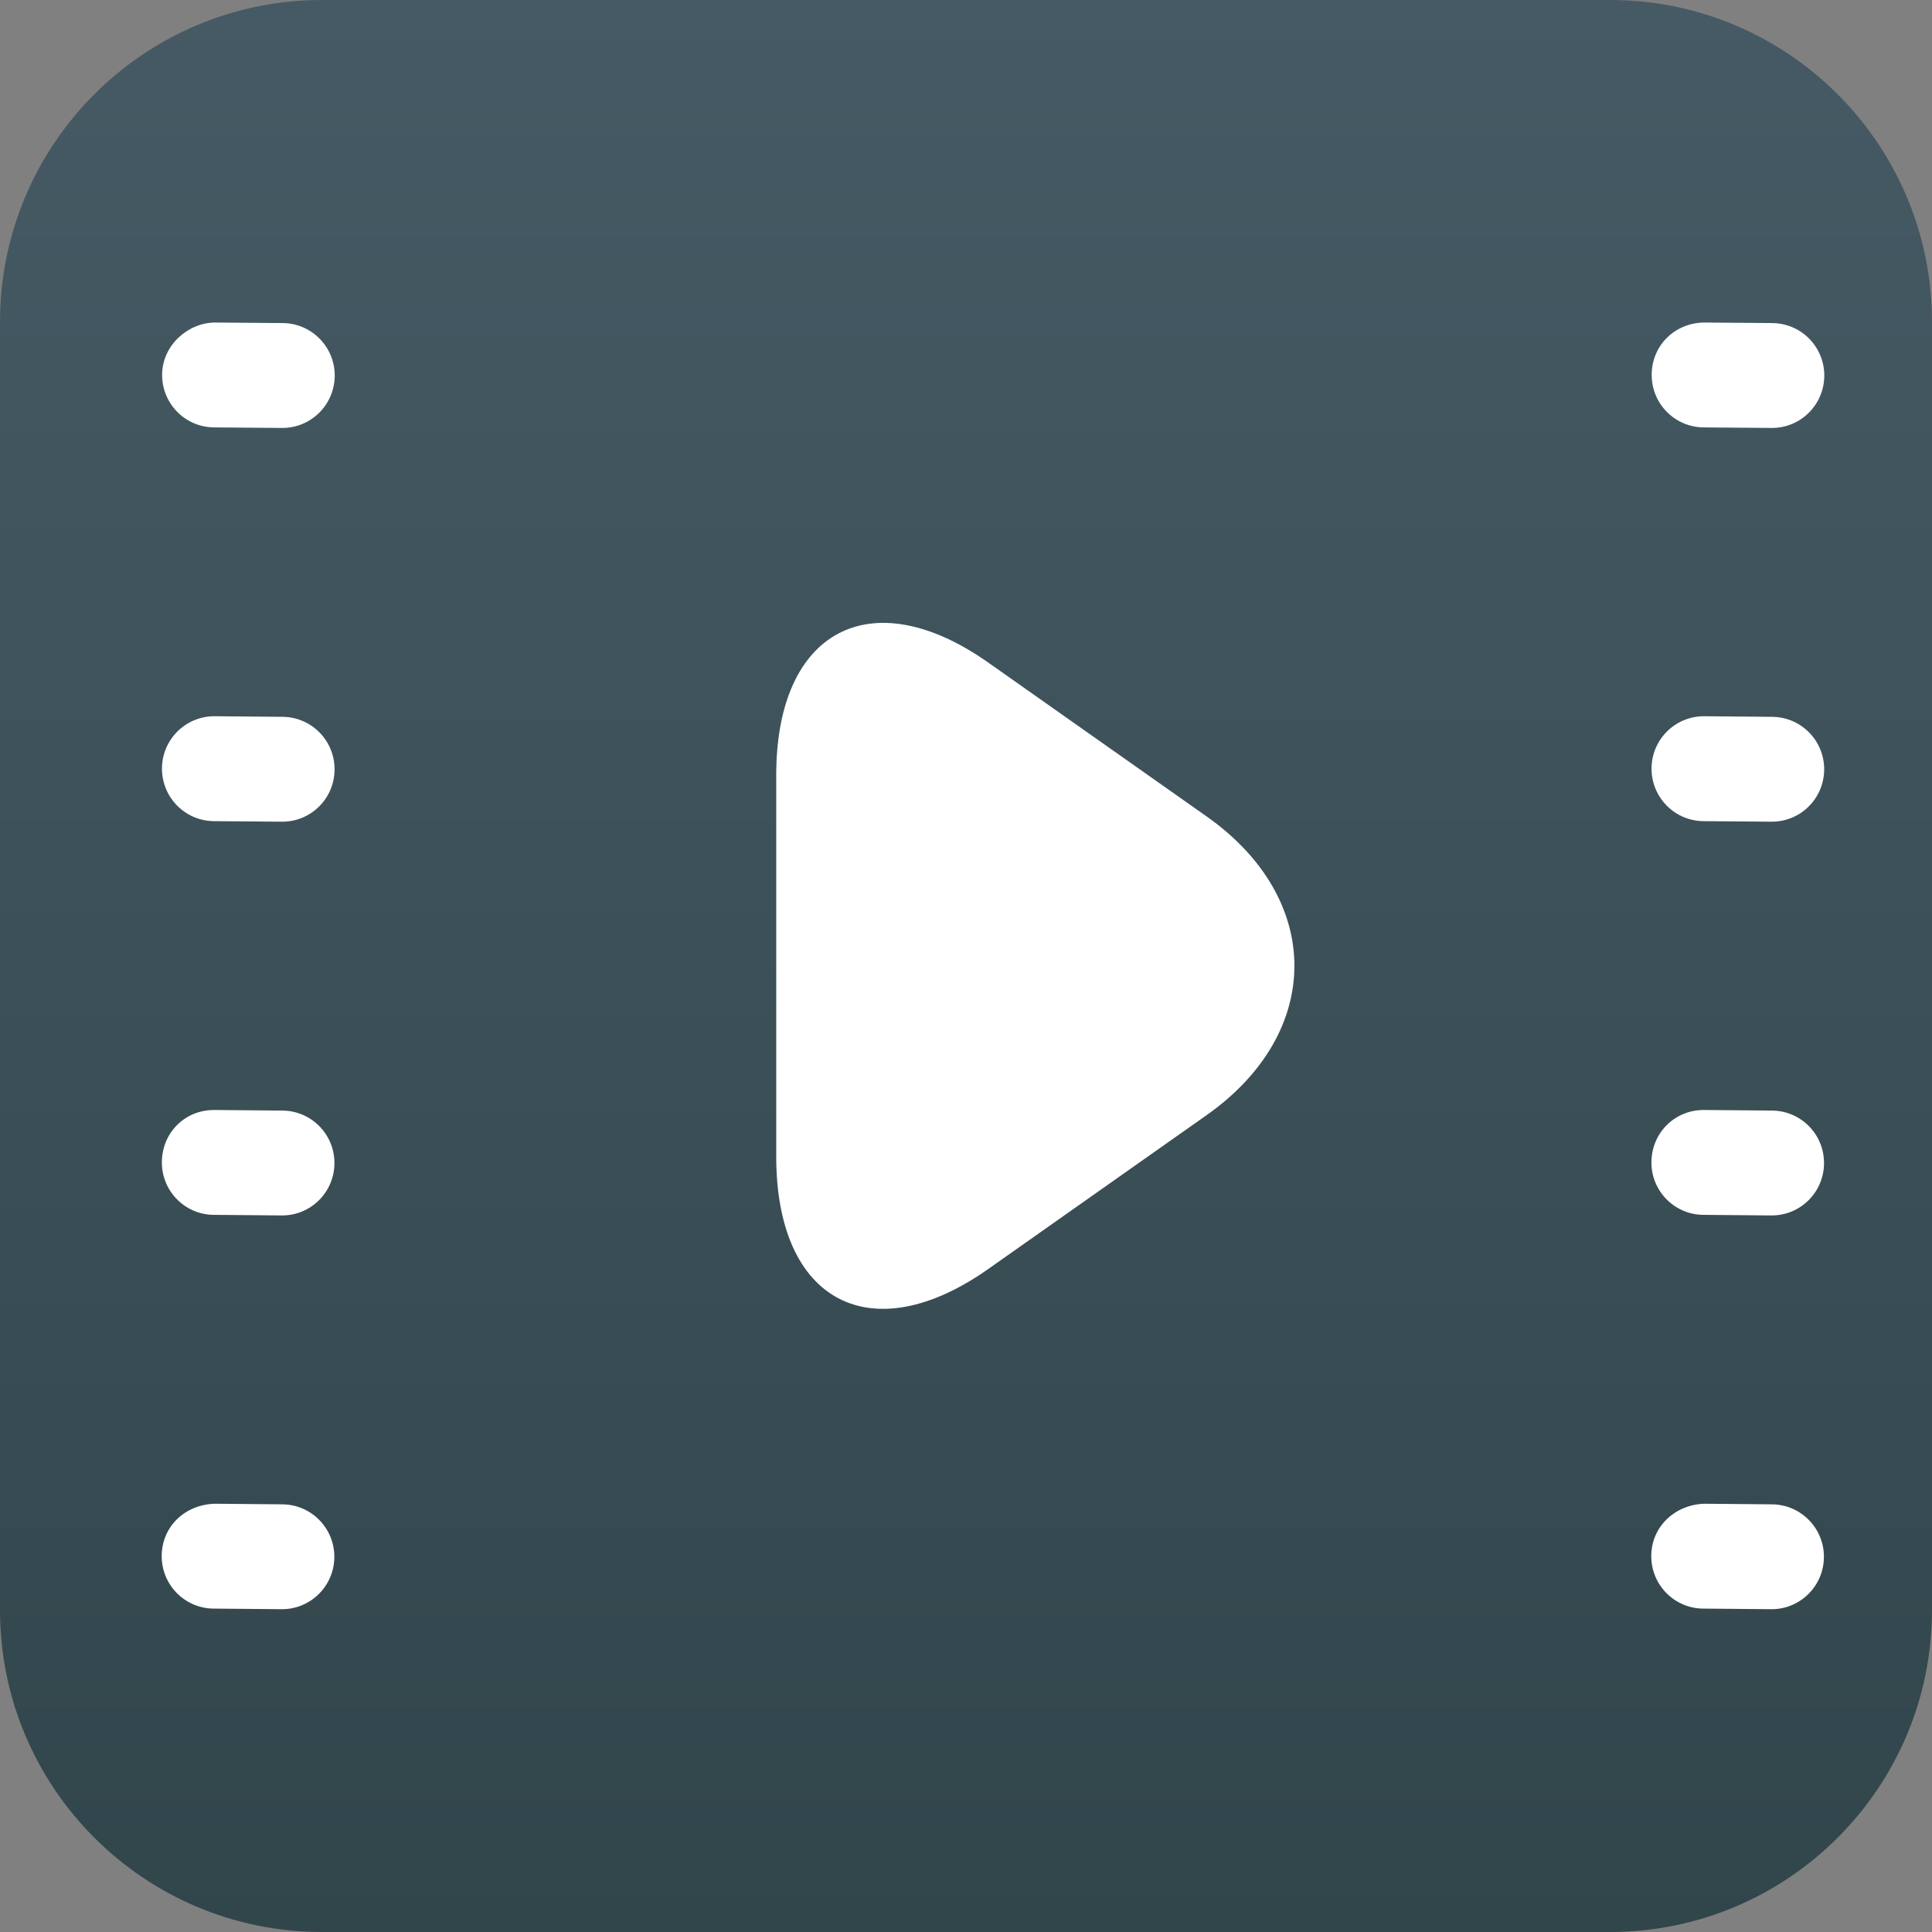
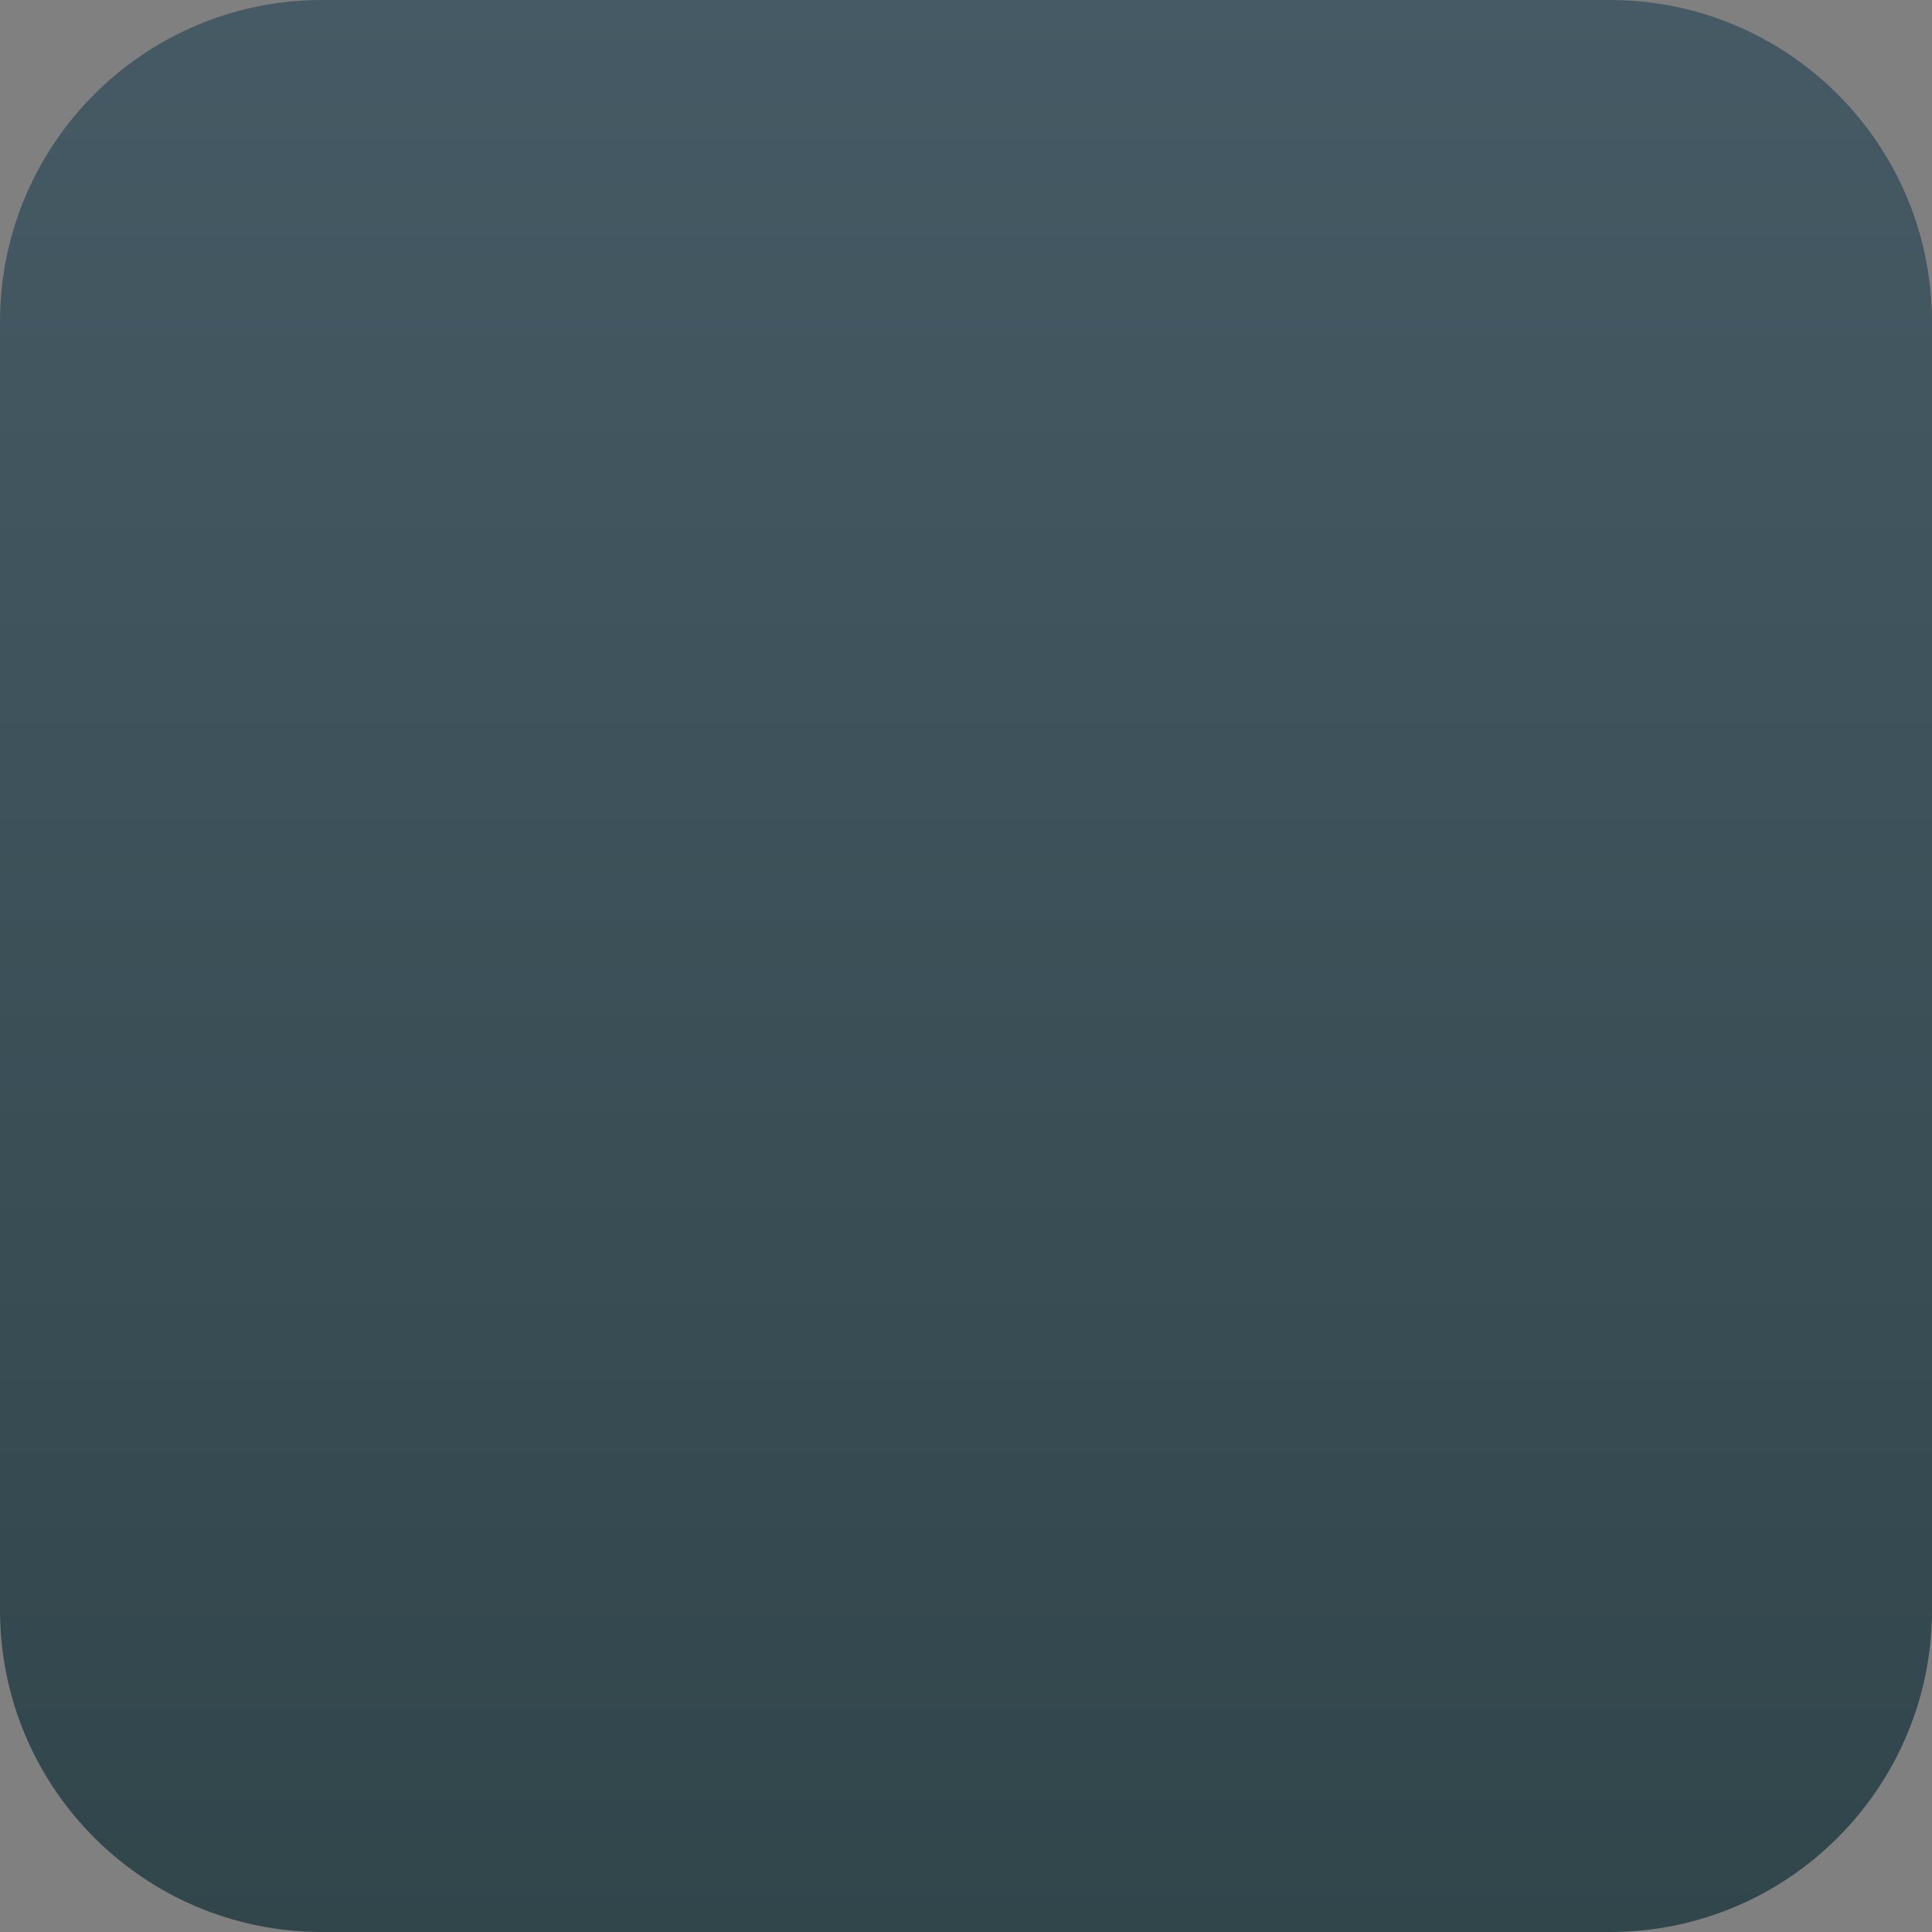
<svg xmlns="http://www.w3.org/2000/svg" width="36px" height="36px" viewBox="0 0 36 36" version="1.1">
  <rect x="0" y="0" width="36" height="36" fill="#808080" stroke="none" />
  <title>ic_filetype_video</title>
  <desc>Created with Sketch.</desc>
  <defs>
    <linearGradient x1="50%" y1="100%" x2="50%" y2="0%" id="linearGradient-1">
      <stop stop-color="#31464B" offset="0%" />
      <stop stop-color="#465A65" offset="100%" />
    </linearGradient>
  </defs>
  <g id="Symbol" stroke="none" stroke-width="1" fill="none" fill-rule="evenodd">
    <g id="ic/filetype/video">
      <g id="ic_video">
-         <rect id="Rectangle" fill="#0C0C0C" opacity="0" x="0" y="0" width="36" height="36" />
        <path d="M6,0 L30,0 C33.314,0 36,2.686 36,6 L36,30 C36,33.314 33.314,36 30,36 L6,36 C2.686,36 0,33.314 0,30 L0,6 C0,2.686 2.686,0 6,0 Z" id="Path" fill="url(#linearGradient-1)" />
-         <path d="M33.018,7.974 C33.015,7.974 33.013,7.974 33.01,7.974 L31.743,7.964 C31.208,7.959 30.776,7.523 30.777,6.986 C30.777,6.984 30.777,6.981 30.777,6.978 C30.781,6.438 31.205,6.014 31.76,6.01 L33.026,6.02 C33.562,6.025 33.993,6.461 33.993,6.998 C33.993,7 33.993,7.003 33.993,7.005 C33.988,7.543 33.553,7.974 33.018,7.974 Z M31.749,13.346 C31.752,13.346 31.755,13.346 31.758,13.346 L33.024,13.357 C33.56,13.362 33.991,13.798 33.991,14.335 C33.991,14.337 33.991,14.34 33.991,14.342 C33.986,14.88 33.55,15.311 33.016,15.311 C33.013,15.311 33.01,15.311 33.007,15.311 L31.741,15.301 C31.205,15.296 30.774,14.859 30.774,14.323 C30.774,14.321 30.774,14.318 30.774,14.315 C30.779,13.778 31.215,13.346 31.749,13.346 Z M31.755,20.683 L33.022,20.694 C33.557,20.699 33.989,21.135 33.988,21.672 C33.988,21.674 33.988,21.677 33.988,21.679 C33.984,22.217 33.548,22.648 33.013,22.648 C33.011,22.648 33.008,22.648 33.005,22.648 L31.739,22.637 C31.203,22.633 30.771,22.196 30.772,21.66 C30.772,21.658 30.772,21.655 30.772,21.652 C30.777,21.112 31.205,20.678 31.755,20.683 Z M31.753,28.02 L33.019,28.031 C33.555,28.036 33.986,28.472 33.986,29.009 C33.986,29.011 33.986,29.013 33.986,29.016 C33.981,29.553 33.546,29.985 33.011,29.985 C33.008,29.985 33.005,29.985 33.002,29.985 L31.736,29.974 C31.2,29.97 30.769,29.533 30.769,28.997 C30.769,28.995 30.769,28.992 30.769,28.989 C30.774,28.448 31.205,28.04 31.753,28.02 Z M18.416,23.645 C16.233,25.184 14.464,24.26 14.464,21.552 L14.464,14.441 C14.464,11.747 16.23,10.807 18.416,12.347 L22.481,15.211 C24.664,16.749 24.667,19.241 22.481,20.781 L18.416,23.645 Z M5.262,7.974 C5.259,7.974 5.256,7.974 5.253,7.974 L3.987,7.964 C3.452,7.959 3.02,7.523 3.021,6.986 C3.021,6.983 3.021,6.981 3.021,6.978 C3.025,6.438 3.498,6.014 4.004,6.01 L5.27,6.02 C5.806,6.025 6.237,6.461 6.237,6.998 C6.237,7.001 6.237,7.003 6.237,7.005 C6.232,7.543 5.796,7.974 5.262,7.974 Z M3.993,13.346 C3.996,13.346 3.999,13.346 4.002,13.346 L5.268,13.357 C5.803,13.362 6.235,13.798 6.234,14.335 C6.234,14.338 6.234,14.34 6.234,14.342 C6.23,14.88 5.794,15.311 5.26,15.311 C5.257,15.311 5.254,15.311 5.251,15.311 L3.985,15.301 C3.449,15.296 3.018,14.859 3.018,14.323 C3.018,14.32 3.018,14.318 3.018,14.315 C3.023,13.778 3.459,13.346 3.993,13.346 Z M4,20.683 L5.265,20.694 C5.801,20.699 6.232,21.135 6.232,21.672 C6.232,21.675 6.232,21.677 6.232,21.679 C6.227,22.217 5.792,22.648 5.257,22.648 C5.254,22.648 5.252,22.648 5.249,22.648 L3.983,22.637 C3.447,22.633 3.016,22.196 3.016,21.66 C3.016,21.657 3.016,21.655 3.016,21.652 C3.021,21.112 3.439,20.678 4,20.683 Z M3.997,28.02 L5.263,28.031 C5.799,28.036 6.23,28.472 6.23,29.009 C6.23,29.011 6.23,29.013 6.23,29.016 C6.225,29.553 5.789,29.985 5.255,29.985 C5.252,29.985 5.249,29.985 5.246,29.985 L3.98,29.974 C3.444,29.97 3.013,29.533 3.013,28.997 C3.013,28.995 3.013,28.992 3.013,28.989 C3.018,28.448 3.439,28.04 3.997,28.02 Z" id="Shape" fill="#FFFFFF" />
      </g>
    </g>
  </g>
</svg>